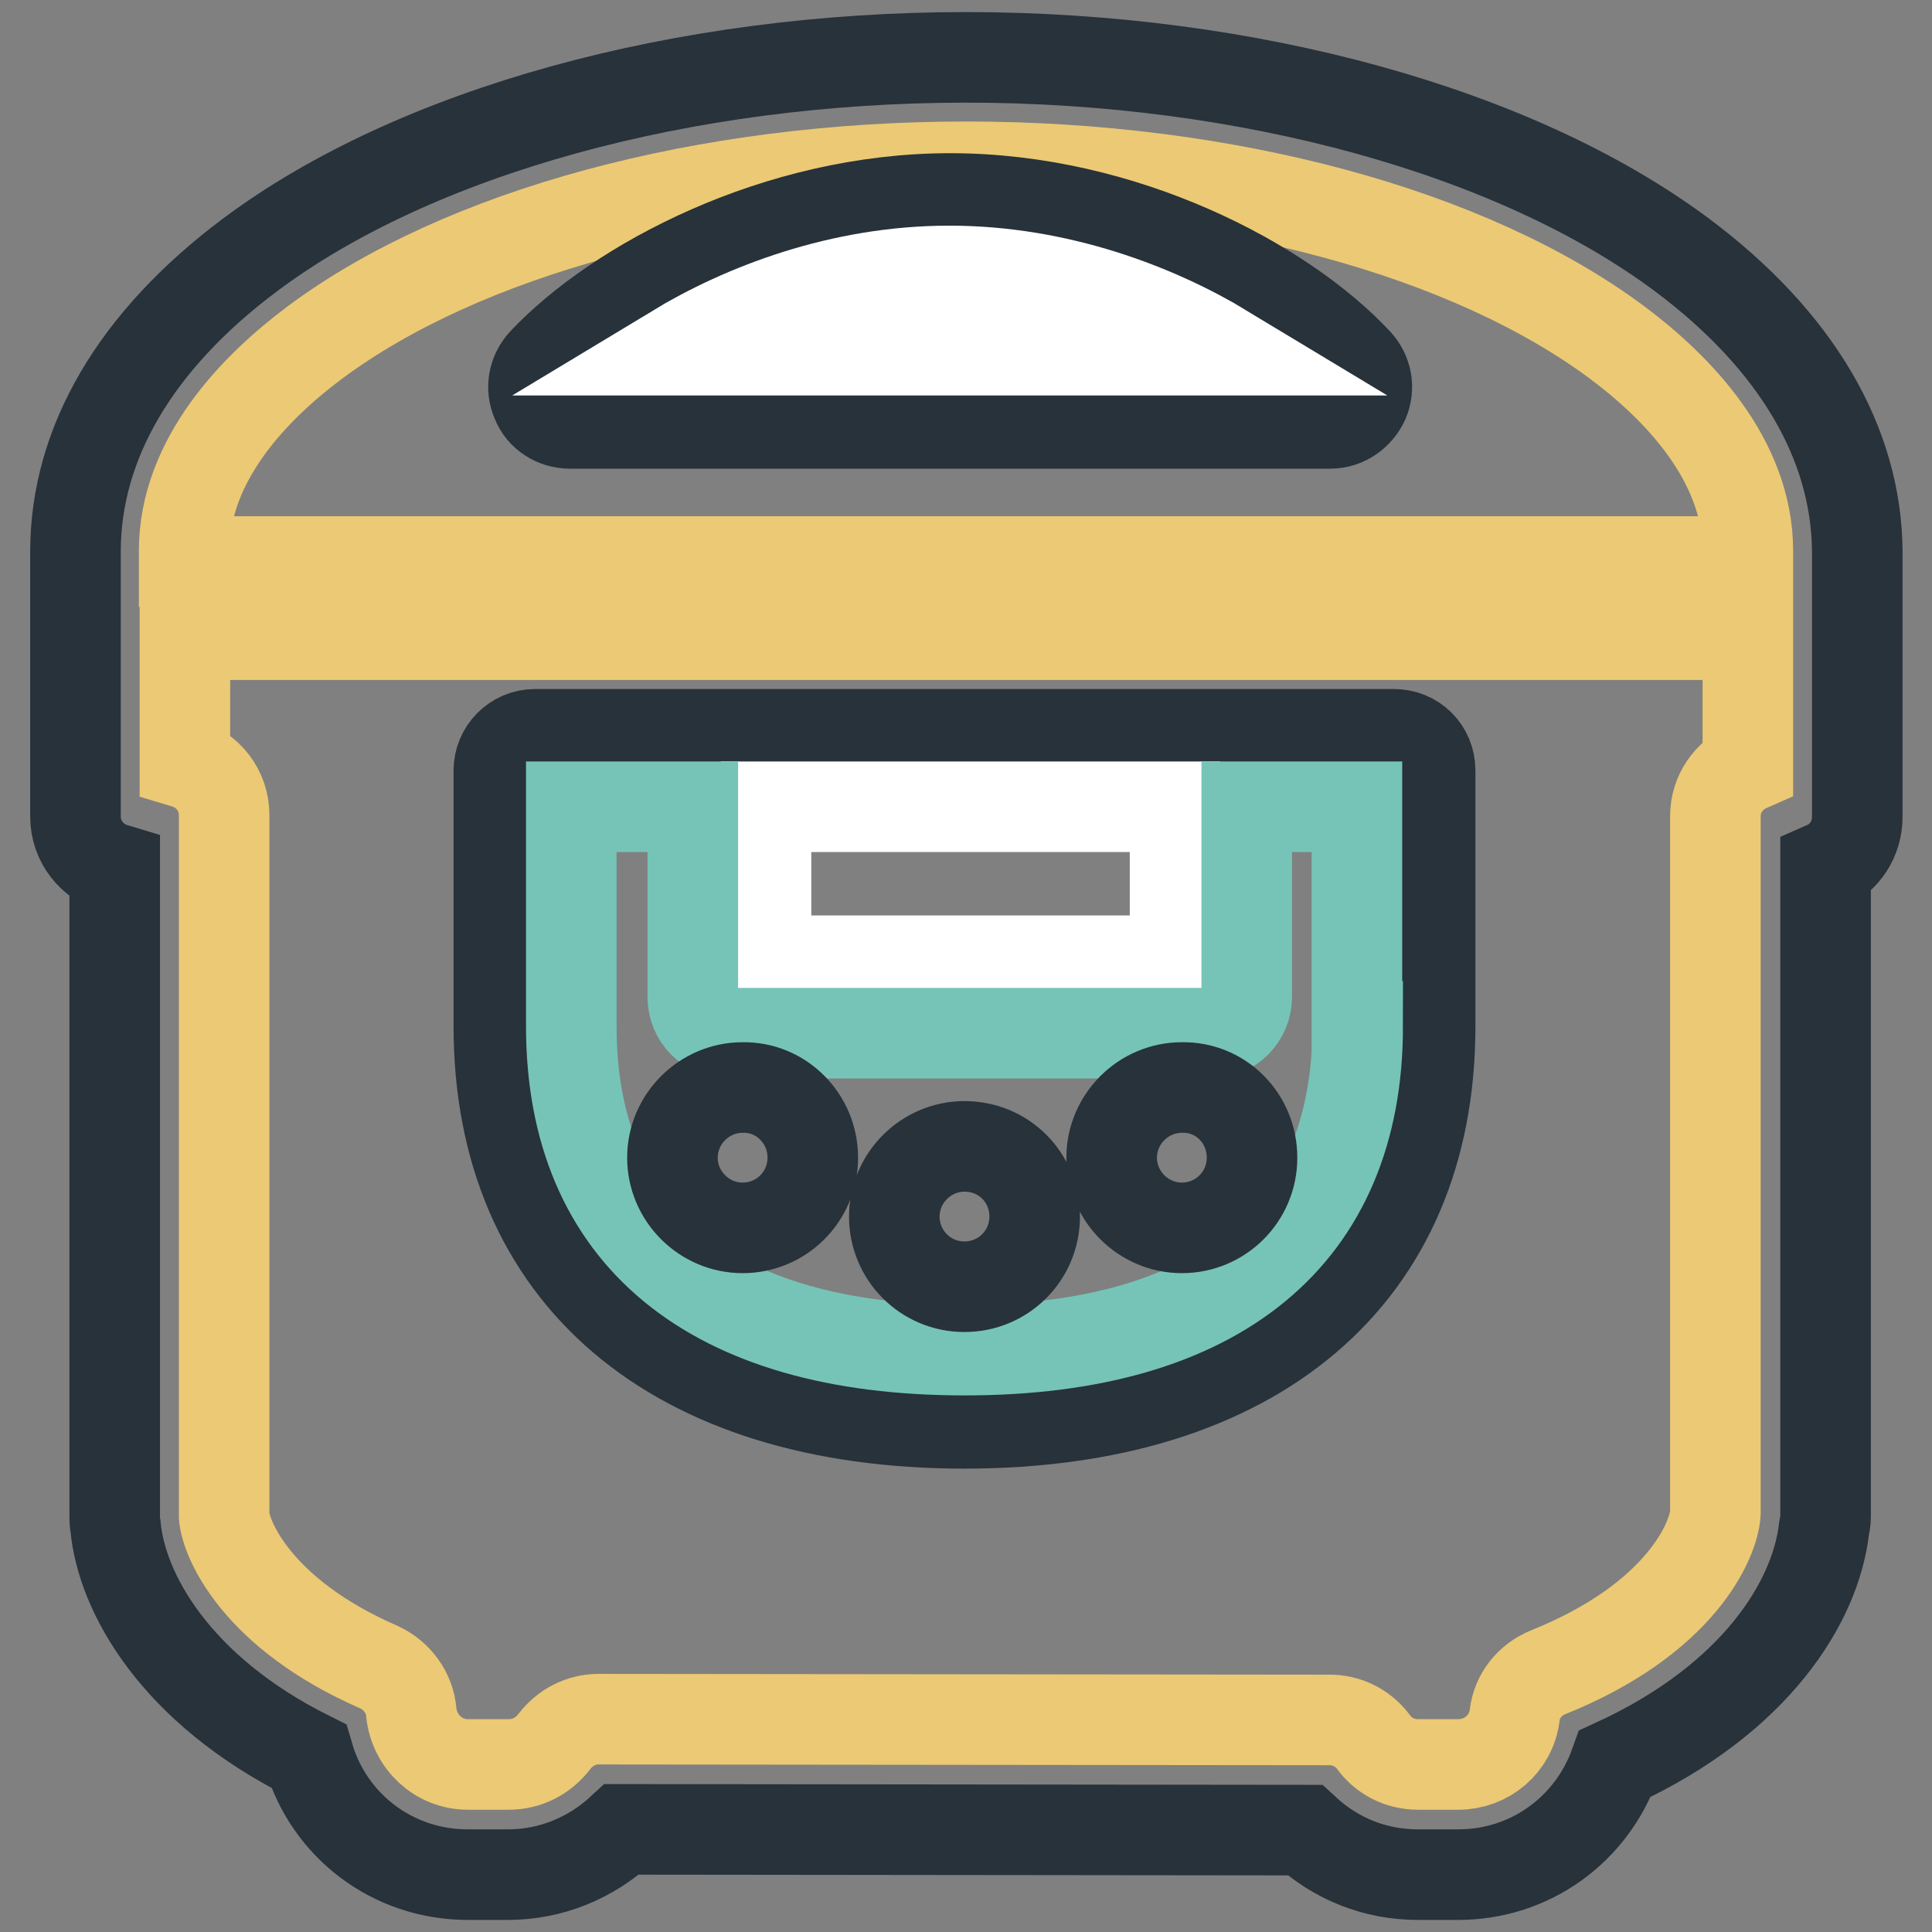
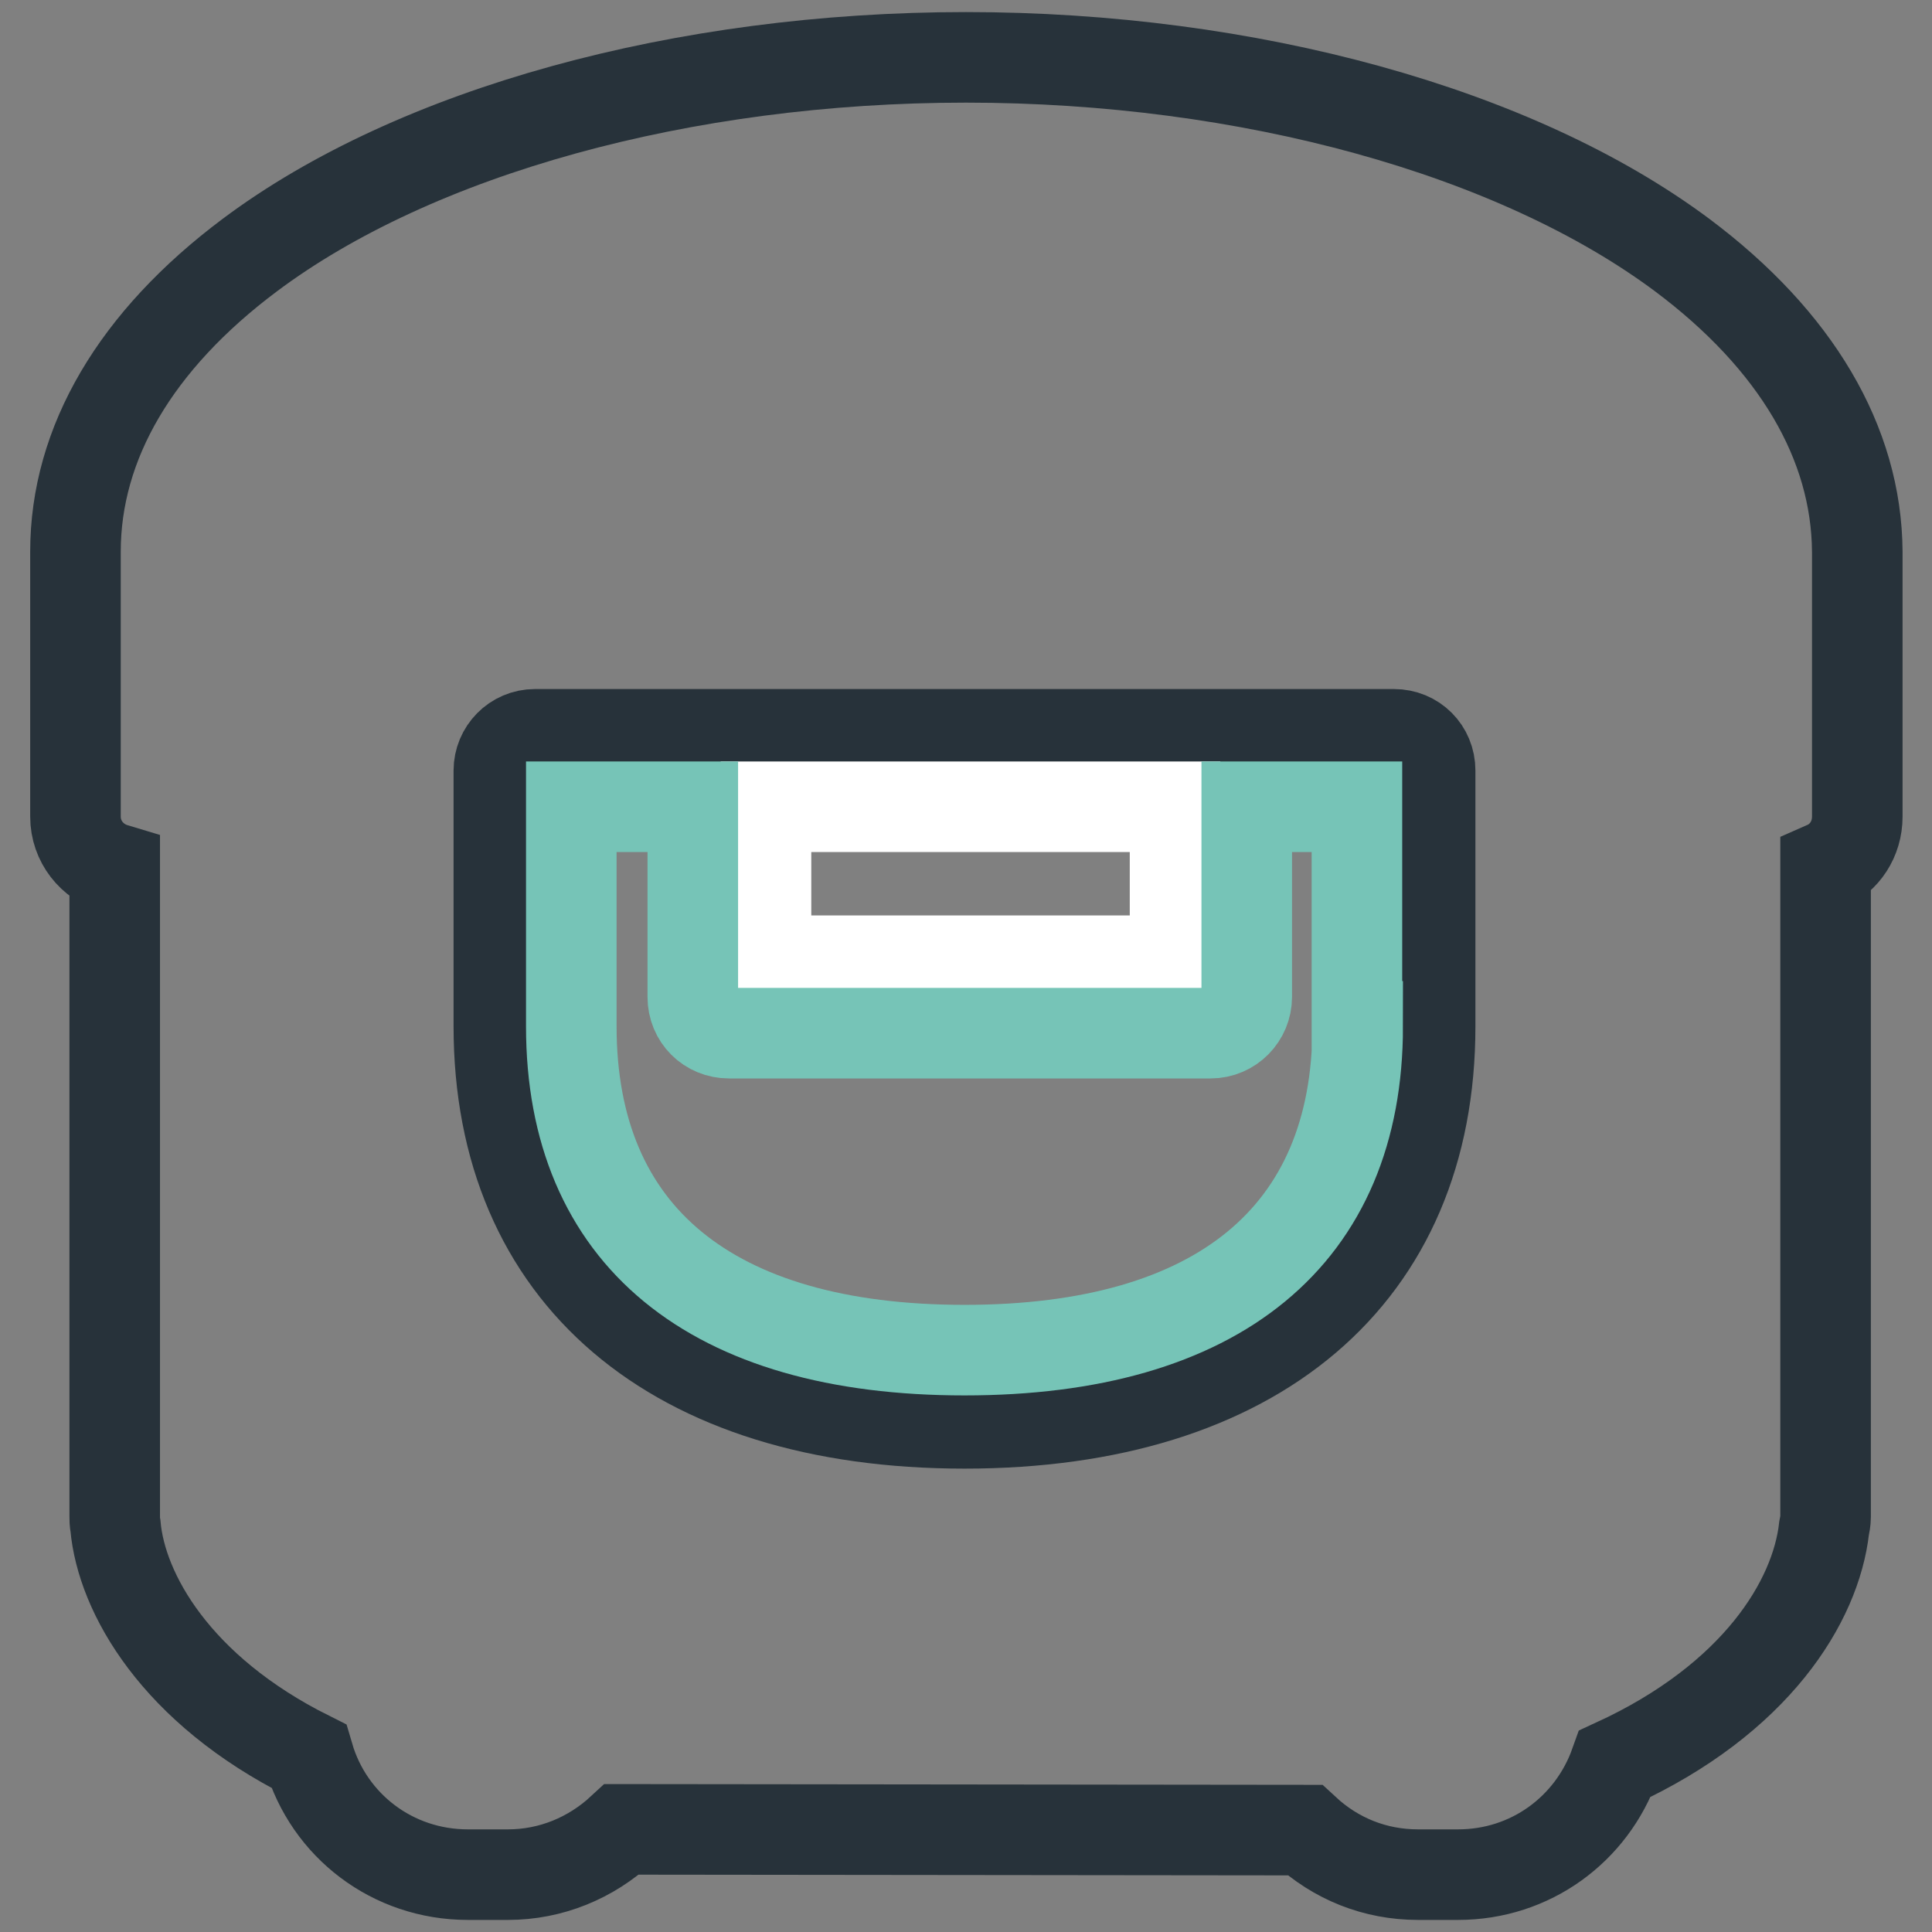
<svg xmlns="http://www.w3.org/2000/svg" version="1.1" x="0px" y="0px" viewBox="0 0 256 256" enable-background="new 0 0 256 256" xml:space="preserve">
  <rect x="0" y="0" width="256" height="256" fill="#808080" stroke="none" />
  <g>
    <path stroke-width="12" fill-opacity="0" stroke="#27323a" d="M222.9,33.8c-22-16.4-57.5-26.2-94.9-26.2c-37.5,0-73,9.8-94.9,26.2C18,45.1,10,58.7,10,73.1v35.1 c0,3.3,2.2,6,5.2,6.9v85.8c0,0.4,0,0.8,0.1,1.3c0.8,8.9,8,21.7,25.6,30.5c2.7,9.2,11.1,15.7,21.1,15.7h5.3c5.7,0,11-2.2,15.1-6 l90.5,0.1c4.1,3.8,9.3,5.9,15,5.9h5.3c9.6,0,17.7-6,20.8-14.7c18.7-8.6,26.6-21.5,27.7-31.2c0.1-0.5,0.2-1,0.2-1.5v-86.2 c2.5-1.1,4.2-3.6,4.2-6.6l0-35.1C246,58.7,238,45.1,222.9,33.8L222.9,33.8z" />
-     <path stroke-width="12" fill-opacity="0" stroke="#ecc974" d="M41.7,45.4C61.3,30.8,93.5,22.1,128,22.1c34.5,0,66.7,8.7,86.3,23.3c7.9,5.9,17.3,15.5,17.3,27.6v1.4H24.4 v-1.4C24.4,60.9,33.8,51.3,41.7,45.4L41.7,45.4z M227.3,108.1v92c0,0.2,0,0.3,0,0.4c-0.2,3.5-4.5,14-22.2,21.1 c-2.4,1-4.1,3.1-4.4,5.7c-0.5,3.8-3.7,6.5-7.5,6.5h-5.3c-2.4,0-4.6-1.1-6-3.1c-1.4-1.8-3.5-2.8-5.7-2.8l-96.9-0.1 c-2.3,0-4.4,1.1-5.8,2.9c-1.5,2-3.7,3.1-6.1,3.1H62c-3.9,0-7.1-3-7.5-6.9c-0.2-2.6-1.9-4.9-4.3-6c-16.3-7.1-20.3-17.1-20.5-20 c0-0.3,0-0.5,0-0.8v-92.1c0-3.3-2.2-6-5.2-6.9V84.1h207.1v17.5C229.1,102.7,227.3,105.2,227.3,108.1z" />
    <path stroke-width="12" fill-opacity="0" stroke="#27323a" d="M184.7,97.3H70.9c-2.7,0-4.8,2.2-4.8,4.8V136c0,32.9,23.1,52.6,61.7,52.6c38.6,0,61.7-19.6,61.7-52.6v-33.9 C189.5,99.4,187.4,97.3,184.7,97.3L184.7,97.3z" />
    <path stroke-width="12" fill-opacity="0" stroke="#ffffff" d="M101.5,106.9h54.2v20.4h-54.2V106.9z" />
    <path stroke-width="12" fill-opacity="0" stroke="#76c4b7" d="M179.9,136c0,27.7-18.5,42.9-52.1,42.9c-33.6,0-52.1-15.2-52.1-42.9v-29.1h16.1v25.2c0,2.7,2.1,4.8,4.8,4.8 h63.8c2.7,0,4.8-2.2,4.8-4.8v-25.2h14.6V136L179.9,136z" />
-     <path stroke-width="12" fill-opacity="0" stroke="#27323a" d="M176.3,56.1H75.5c-1.9,0-3.7-1.1-4.4-2.9c-0.8-1.8-0.4-3.8,0.9-5.2c9.8-10.4,30.9-21.7,53.9-21.7 c23,0,44.1,11.2,53.9,21.7c1.3,1.4,1.7,3.4,0.9,5.2C179.9,54.9,178.2,56.1,176.3,56.1L176.3,56.1z" />
-     <path stroke-width="12" fill-opacity="0" stroke="#ffffff" d="M89.4,46.4h72.9c-9.1-5.5-22.1-10.5-36.5-10.5S98.5,40.9,89.4,46.4L89.4,46.4z" />
-     <path stroke-width="12" fill-opacity="0" stroke="#27323a" d="M137.1,161.2c0,5.2-4.2,9.3-9.3,9.3c-5.2,0-9.3-4.2-9.3-9.3c0-5.1,4.2-9.3,9.3-9.3 C133,151.9,137.1,156,137.1,161.2z M165.9,153.4c0,5.2-4.2,9.3-9.3,9.3c-5.1,0-9.3-4.2-9.3-9.3c0-5.1,4.2-9.3,9.3-9.3 C161.8,144,165.9,148.2,165.9,153.4z M107.7,153.4c0,5.2-4.2,9.3-9.3,9.3c-5.1,0-9.3-4.2-9.3-9.3c0-5.1,4.2-9.3,9.3-9.3 C103.5,144,107.7,148.2,107.7,153.4z" />
  </g>
</svg>